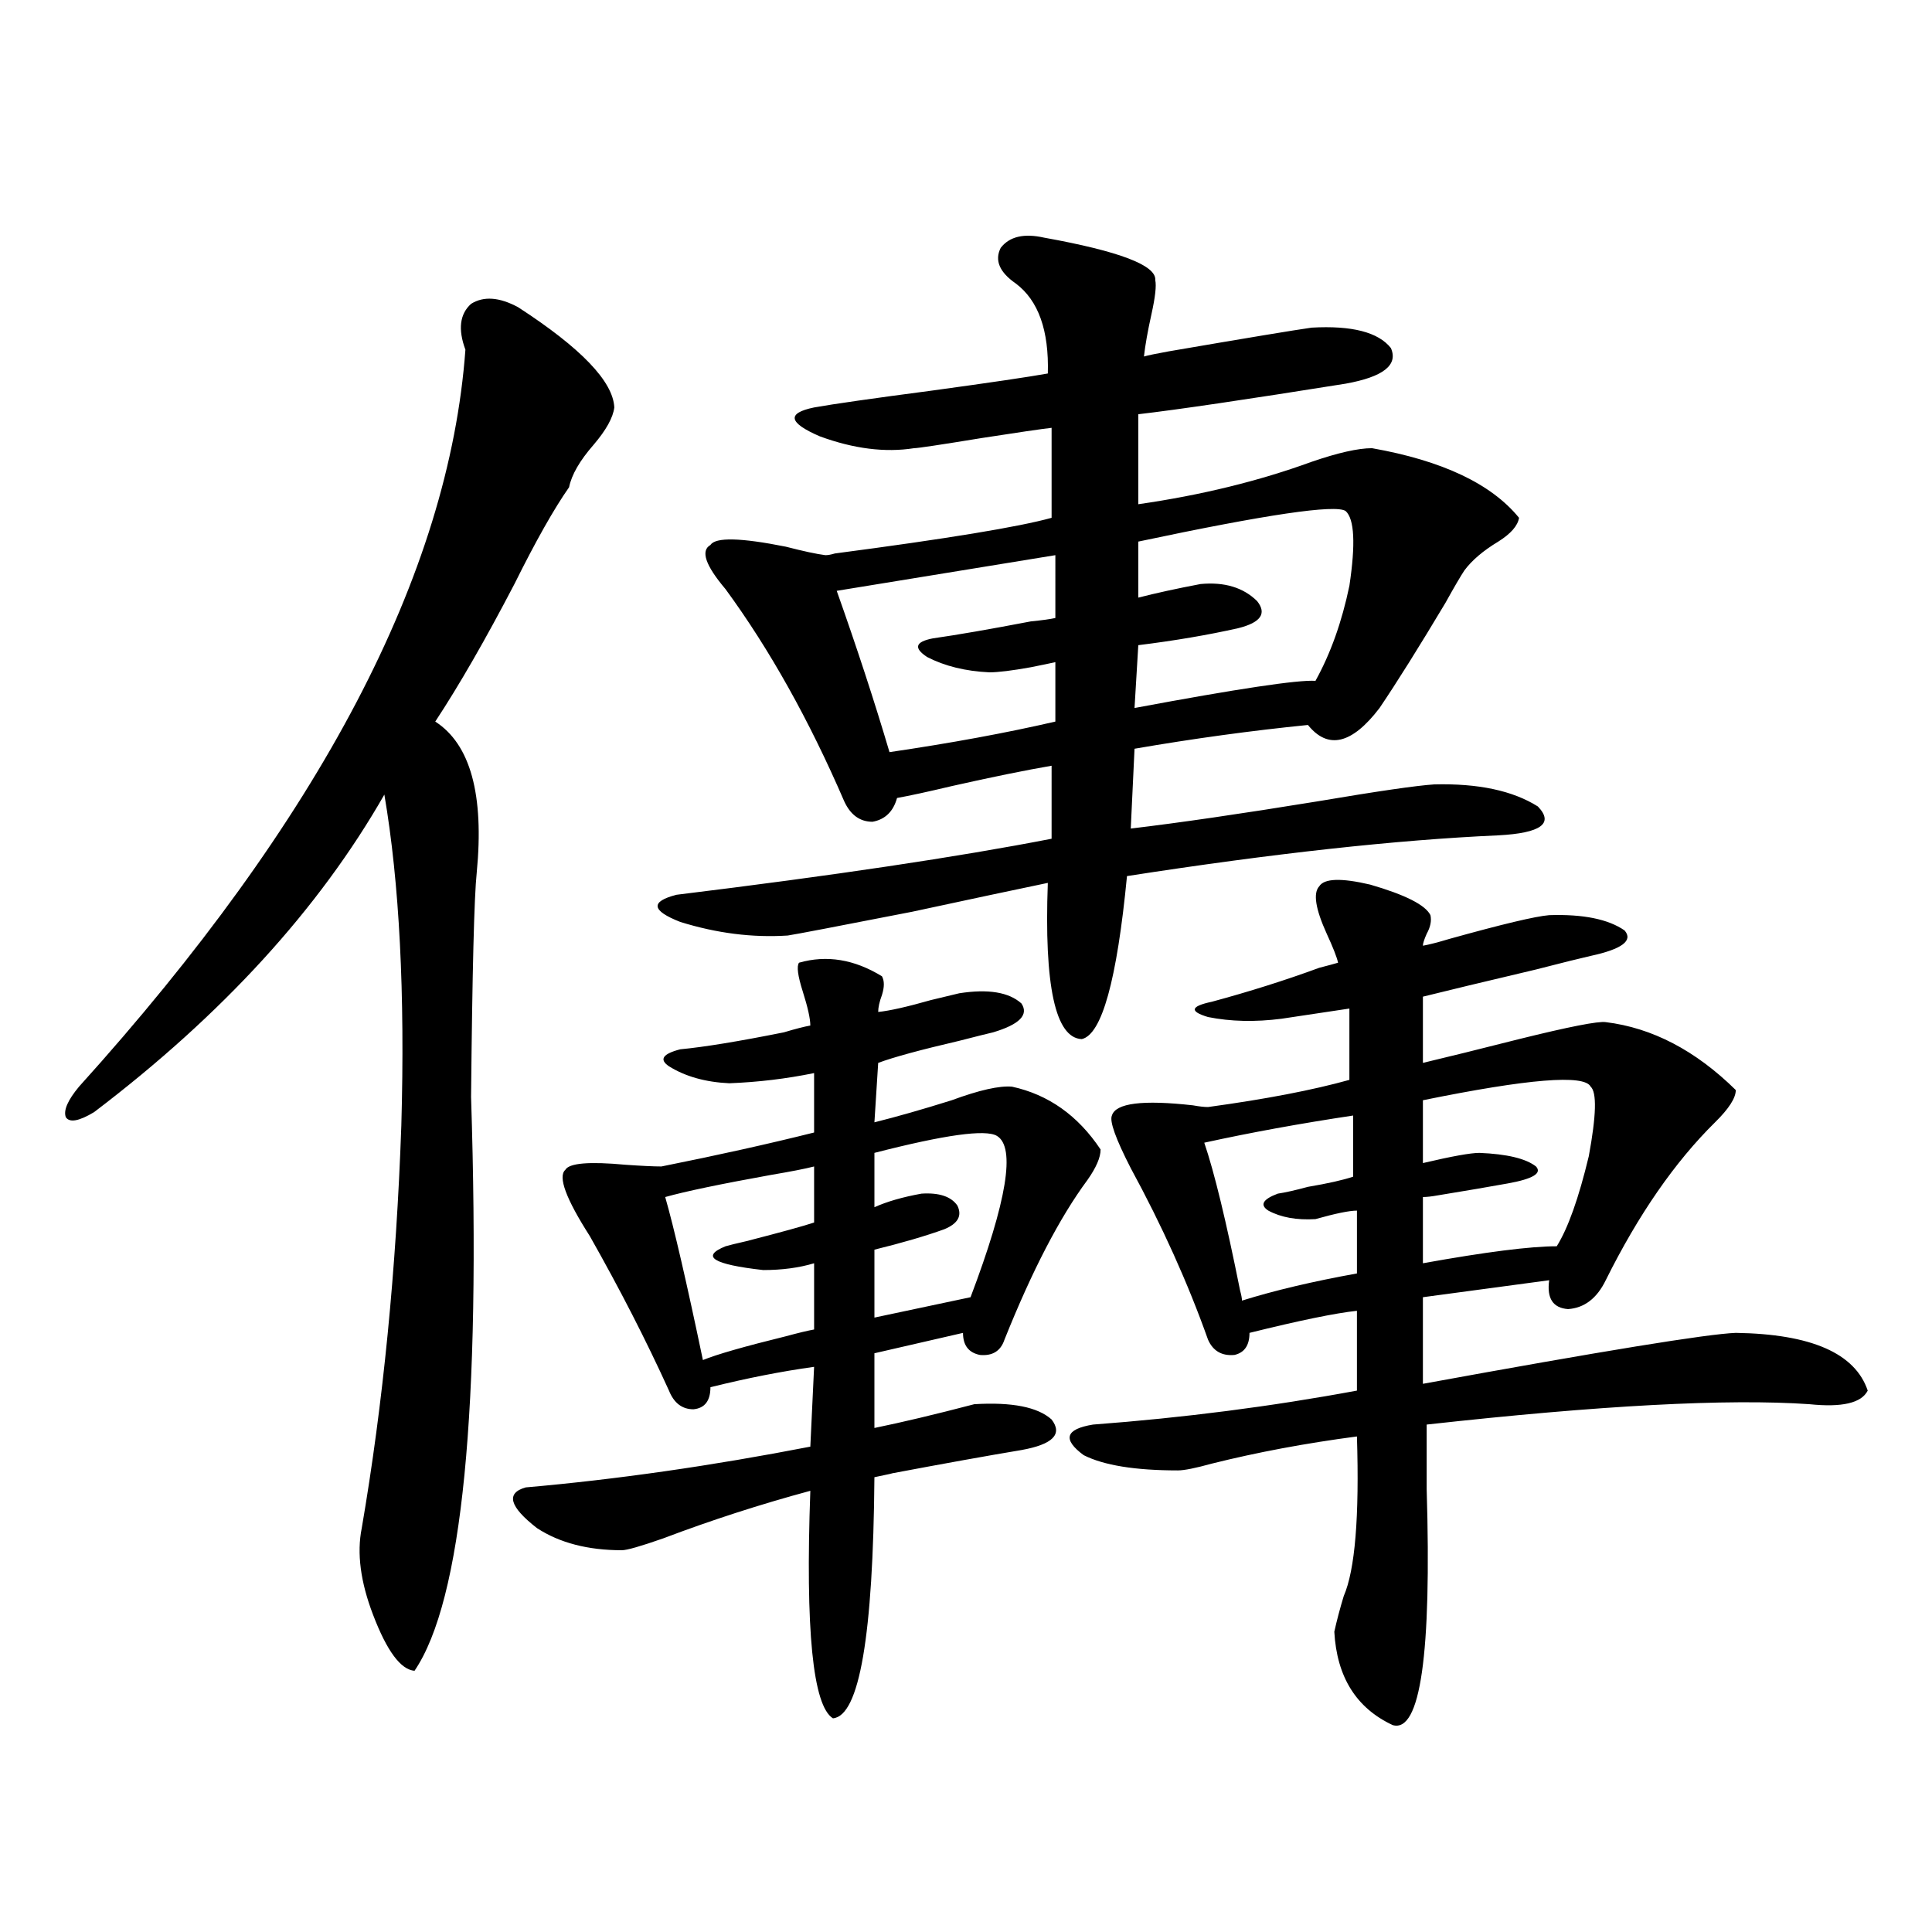
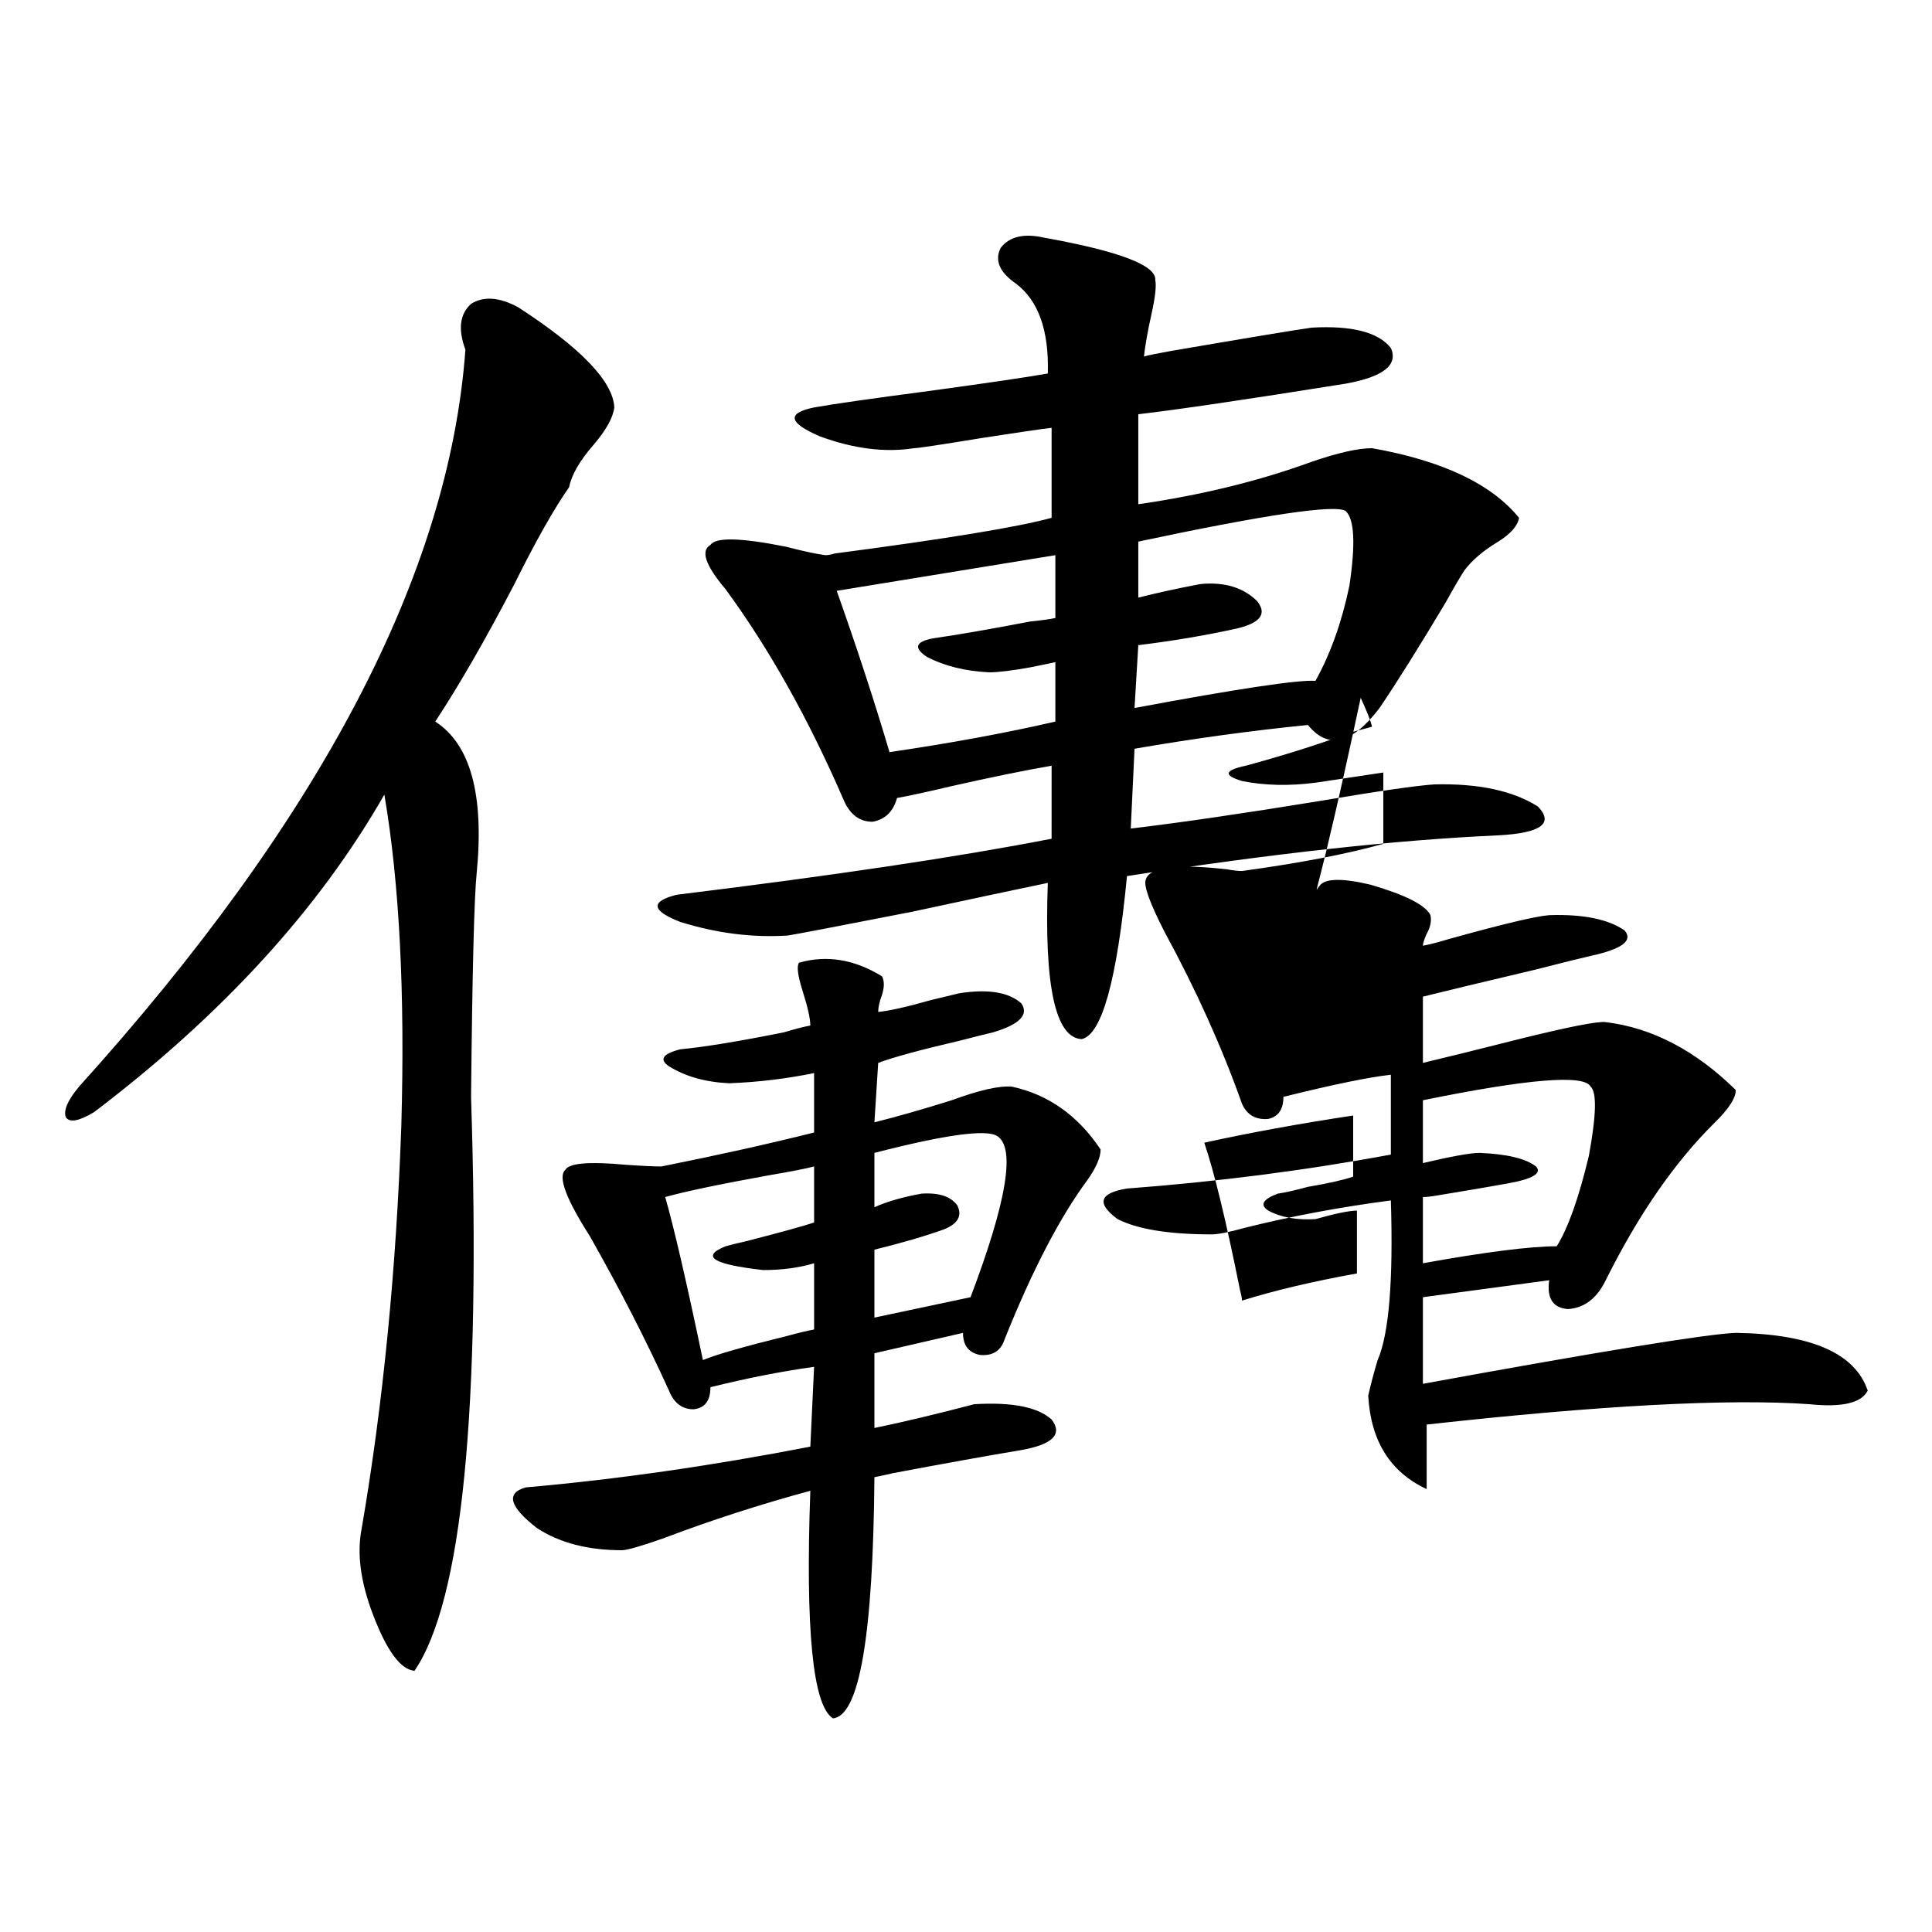
<svg xmlns="http://www.w3.org/2000/svg" version="1.1" id="图层_1" x="0px" y="0px" width="1000px" height="1000px" viewBox="0 0 1000 1000" enable-background="new 0 0 1000 1000" xml:space="preserve">
-   <path d="M268.213,159.035c32.515,21.094,49.1,38.384,49.755,51.855c-0.655,5.273-4.237,11.729-10.731,19.336  c-7.164,8.213-11.387,15.532-12.683,21.973c-7.805,11.138-17.24,27.837-28.292,50.098c-14.969,28.716-28.627,52.446-40.975,71.191  c18.201,11.729,25.365,37.793,21.463,78.223c-1.311,12.305-2.286,50.977-2.927,116.016c5.198,161.719-4.558,260.733-29.268,297.07  c-7.164-0.59-14.313-10.258-21.463-29.004c-6.509-16.987-8.46-31.929-5.854-44.824c11.052-64.448,17.881-133.882,20.487-208.301  c1.951-68.555-0.976-125.684-8.78-171.387c-33.825,59.189-83.9,113.97-150.24,164.355c-7.805,4.697-12.683,5.576-14.634,2.637  c-1.311-3.516,0.976-8.789,6.829-15.82c124.875-138.276,191.535-265.43,199.995-381.445c-3.902-10.547-2.927-18.457,2.927-23.73  C250.317,153.186,258.457,153.762,268.213,159.035z M413.575,498.293c14.299-4.092,28.612-1.758,42.926,7.031  c1.296,2.349,1.296,5.576,0,9.668c-1.311,3.516-1.951,6.455-1.951,8.789c5.854-0.576,14.954-2.637,27.316-6.152  c7.149-1.758,12.027-2.925,14.634-3.516c14.954-2.334,25.686-0.576,32.194,5.273c3.902,5.864-0.976,10.85-14.634,14.941  c-2.606,0.591-8.46,2.061-17.561,4.395c-20.167,4.697-34.146,8.501-41.95,11.426l-1.951,30.762  c11.707-2.925,25.03-6.729,39.999-11.426c14.299-5.273,24.71-7.607,31.219-7.031c18.856,4.106,34.146,14.941,45.853,32.52  c0,4.106-2.286,9.38-6.829,15.82c-14.313,19.336-28.627,46.885-42.926,82.617c-1.951,5.864-6.188,8.501-12.683,7.91  c-5.854-1.167-8.78-4.971-8.78-11.426l-45.853,10.547v38.672c14.299-2.925,31.539-7.031,51.706-12.305  c19.512-1.167,32.835,1.47,39.999,7.91c5.854,7.622,0.641,12.896-15.609,15.82c-17.561,2.939-40.334,7.031-68.291,12.305  c3.247-0.576,0.641,0-7.805,1.758c-0.655,82.027-7.805,123.624-21.463,124.805c-10.411-6.454-14.313-45.703-11.707-117.773  c-26.021,7.031-51.386,15.244-76.096,24.609c-11.707,4.106-18.871,6.152-21.463,6.152c-17.561,0-32.194-3.804-43.901-11.426  c-14.313-11.123-16.265-18.154-5.854-21.094c46.828-4.092,95.928-11.123,147.313-21.094l1.951-41.309  c-16.92,2.349-34.801,5.864-53.657,10.547c0,7.031-2.927,10.85-8.78,11.426c-5.854,0-10.091-3.213-12.683-9.668  c-11.707-25.776-25.365-52.432-40.975-79.98c-12.362-19.336-16.585-30.762-12.683-34.277c1.951-3.516,12.348-4.395,31.219-2.637  c8.445,0.591,14.634,0.879,18.536,0.879c29.268-5.85,55.608-11.714,79.022-17.578v-30.762c-14.313,2.939-28.947,4.697-43.901,5.273  c-12.362-0.576-22.773-3.516-31.219-8.789c-5.213-3.516-3.262-6.44,5.854-8.789c12.348-1.167,30.243-4.092,53.657-8.789  c5.854-1.758,10.396-2.925,13.658-3.516c0-3.516-1.311-9.365-3.902-17.578C412.92,505.036,412.265,500.051,413.575,498.293z   M540.401,123c39.023,7.031,58.2,14.365,57.56,21.973c0.641,2.939,0,8.789-1.951,17.578s-3.262,16.123-3.902,21.973  c1.951-0.576,6.174-1.455,12.683-2.637c40.975-7.031,65.685-11.123,74.145-12.305c20.808-1.167,34.466,2.349,40.975,10.547  c3.902,8.789-3.902,14.941-23.414,18.457c-51.386,8.213-87.162,13.486-107.314,15.82v46.582  c32.515-4.683,62.438-12.002,89.754-21.973c13.658-4.683,24.055-7.031,31.219-7.031c36.417,6.455,61.782,18.457,76.096,36.035  c-0.655,4.106-4.237,8.213-10.731,12.305c-7.805,4.697-13.658,9.668-17.561,14.941c-1.951,2.939-5.213,8.501-9.756,16.699  c-13.658,22.852-25.045,41.021-34.146,54.492c-14.313,18.76-26.676,21.685-37.072,8.789c-29.268,2.939-59.19,7.031-89.754,12.305  l-1.951,41.309c24.71-2.925,56.904-7.607,96.583-14.063c31.219-5.273,51.371-8.198,60.486-8.789  c22.759-0.576,40.64,3.228,53.657,11.426c8.445,8.789,1.616,13.774-20.487,14.941c-52.682,2.349-116.75,9.38-192.19,21.094  c-5.213,53.916-13.018,82.041-23.414,84.375c-13.658-0.576-19.512-27.534-17.561-80.859c-16.92,3.516-40.334,8.501-70.242,14.941  c-39.023,7.622-60.486,11.729-64.389,12.305c-18.216,1.182-36.752-1.167-55.608-7.031c-14.969-5.85-15.609-10.547-1.951-14.063  c81.294-9.956,146.003-19.624,194.142-29.004V396.34c-13.658,2.349-30.898,5.864-51.706,10.547  c-12.362,2.939-21.798,4.985-28.292,6.152c-1.951,7.031-6.188,11.138-12.683,12.305c-6.509,0-11.387-3.516-14.634-10.547  c-18.216-42.188-38.703-78.799-61.462-109.863c-10.411-12.305-13.018-19.912-7.805-22.852c2.592-4.092,15.609-3.804,39.023,0.879  c9.101,2.349,15.93,3.818,20.487,4.395c1.296,0,2.927-0.288,4.878-0.879c57.88-7.607,95.272-13.76,112.192-18.457v-46.582  c-5.213,0.591-17.24,2.349-36.097,5.273c-21.463,3.516-33.17,5.273-35.121,5.273c-14.969,2.349-31.219,0.303-48.779-6.152  c-16.265-7.031-17.24-12.002-2.927-14.941c9.756-1.758,30.243-4.683,61.462-8.789c29.908-4.092,49.755-7.031,59.511-8.789  c0.641-22.261-4.878-37.793-16.585-46.582c-8.46-5.85-11.066-12.002-7.805-18.457C522.506,122.424,529.99,120.666,540.401,123z   M421.38,603.762c-4.558,1.182-12.042,2.637-22.438,4.395c-26.021,4.697-44.236,8.501-54.633,11.426  c4.543,15.82,11.052,43.945,19.512,84.375c7.149-2.925,21.463-7.031,42.926-12.305c6.494-1.758,11.372-2.925,14.634-3.516v-34.277  c-7.805,2.349-16.585,3.516-26.341,3.516c-26.021-2.925-32.529-7.031-19.512-12.305c1.951-0.576,5.519-1.455,10.731-2.637  c18.201-4.683,29.908-7.91,35.121-9.668V603.762z M546.255,287.355l-113.168,18.457c10.396,29.307,19.512,57.129,27.316,83.496  c31.859-4.683,60.486-9.956,85.852-15.82v-30.762c-2.606,0.591-6.829,1.47-12.683,2.637c-9.756,1.758-16.92,2.637-21.463,2.637  c-12.362-0.576-23.094-3.213-32.194-7.91c-7.164-4.683-6.188-7.91,2.927-9.668c12.348-1.758,29.268-4.683,50.73-8.789  c5.854-0.576,10.076-1.167,12.683-1.758V287.355z M516.012,587.941c-5.854-3.516-26.996-0.576-63.413,8.789v28.125  c6.494-2.925,14.634-5.273,24.39-7.031c9.101-0.576,15.274,1.47,18.536,6.152c2.592,5.273,0.32,9.38-6.829,12.305  c-9.756,3.516-21.798,7.031-36.097,10.547v35.156l49.755-10.547C521.21,621.643,525.768,593.806,516.012,587.941z M682.837,458.742  c2.592-4.092,11.372-4.395,26.341-0.879c18.201,5.273,28.612,10.547,31.219,15.82c0.641,2.939,0,6.152-1.951,9.668  c-1.311,2.939-1.951,4.985-1.951,6.152c3.247-0.576,7.805-1.758,13.658-3.516c27.316-7.607,44.542-11.714,51.706-12.305  c17.561-0.576,30.563,2.061,39.023,7.91c4.543,5.273-1.311,9.668-17.561,13.184c-5.213,1.182-14.634,3.516-28.292,7.031  c-27.316,6.455-46.828,11.138-58.535,14.063v34.277c12.348-2.925,28.933-7.031,49.755-12.305c26.006-6.44,40.975-9.365,44.877-8.789  c24.055,2.939,46.493,14.653,67.315,35.156c0,4.106-3.582,9.668-10.731,16.699c-20.822,20.518-39.679,47.764-56.584,81.738  c-4.558,9.38-11.066,14.365-19.512,14.941c-7.805-0.576-11.066-5.562-9.756-14.941l-65.364,8.789v44.824  c93.001-16.987,146.979-25.776,161.947-26.367c39.023,0.591,61.782,10.547,68.291,29.883c-3.262,6.455-13.338,8.789-30.243,7.031  c-42.285-2.925-108.29,0.591-198.044,10.547c0,7.031,0,18.169,0,33.398c2.592,85.543-3.262,126.261-17.561,122.168  c-18.871-8.789-28.947-24.911-30.243-48.34c1.296-5.863,2.927-12.016,4.878-18.457c5.854-13.472,8.125-41.006,6.829-82.617  c-26.676,3.516-51.706,8.213-75.12,14.063c-8.46,2.349-14.313,3.516-17.561,3.516c-22.118,0-38.383-2.637-48.779-7.91  c-11.066-8.198-9.436-13.472,4.878-15.82c46.828-3.516,92.346-9.365,136.582-17.578v-41.309  c-11.066,1.182-29.603,4.985-55.608,11.426c0,6.455-2.606,10.259-7.805,11.426c-6.509,0.591-11.066-2.046-13.658-7.91  c-10.411-29.292-23.749-58.887-39.999-88.77c-7.805-15.229-11.066-24.307-9.756-27.246c1.951-6.44,15.93-8.198,41.95-5.273  c3.247,0.591,5.854,0.879,7.805,0.879c29.908-4.092,54.298-8.789,73.169-14.063v-36.914l-35.121,5.273  c-13.658,1.758-26.341,1.47-38.048-0.879c-9.756-2.925-9.115-5.562,1.951-7.91c19.512-5.273,38.048-11.123,55.608-17.578  c4.543-1.167,7.805-2.046,9.756-2.637c-0.655-2.925-2.606-7.91-5.854-14.941C680.886,470.471,679.575,462.258,682.837,458.742z   M696.495,264.504c-5.213-3.516-40.975,1.758-107.314,15.82v29.004c9.101-2.334,19.832-4.683,32.194-7.031  c12.348-1.167,22.104,1.758,29.268,8.789c5.198,6.455,1.951,11.138-9.756,14.063c-15.609,3.516-32.85,6.455-51.706,8.789  l-1.951,32.52c53.322-9.956,84.541-14.639,93.656-14.063c7.805-14.063,13.658-30.459,17.561-49.219  C701.693,281.506,701.038,268.61,696.495,264.504z M700.397,577.395c-27.316,4.106-53.017,8.789-77.071,14.063  c5.198,15.244,11.372,40.732,18.536,76.465c0.641,2.349,0.976,4.106,0.976,5.273c16.905-5.273,36.737-9.956,59.511-14.063v-32.52  c-3.902,0-11.066,1.47-21.463,4.395c-9.756,0.591-17.896-0.879-24.39-4.395c-4.558-2.925-2.927-5.85,4.878-8.789  c3.902-0.576,9.101-1.758,15.609-3.516c10.396-1.758,18.201-3.516,23.414-5.273V577.395z M823.321,562.453  c-3.262-6.44-32.194-4.092-86.827,7.031v32.52c14.954-3.516,24.71-5.273,29.268-5.273c14.299,0.591,24.055,2.939,29.268,7.031  c3.247,3.516-1.631,6.455-14.634,8.789c-9.756,1.758-21.798,3.818-36.097,6.152c-3.262,0.591-5.854,0.879-7.805,0.879v34.277  c32.515-5.85,55.608-8.789,69.267-8.789c5.854-9.365,11.372-24.897,16.585-46.582C826.248,577.395,826.568,565.393,823.321,562.453z  " />
+   <path d="M268.213,159.035c32.515,21.094,49.1,38.384,49.755,51.855c-0.655,5.273-4.237,11.729-10.731,19.336  c-7.164,8.213-11.387,15.532-12.683,21.973c-7.805,11.138-17.24,27.837-28.292,50.098c-14.969,28.716-28.627,52.446-40.975,71.191  c18.201,11.729,25.365,37.793,21.463,78.223c-1.311,12.305-2.286,50.977-2.927,116.016c5.198,161.719-4.558,260.733-29.268,297.07  c-7.164-0.59-14.313-10.258-21.463-29.004c-6.509-16.987-8.46-31.929-5.854-44.824c11.052-64.448,17.881-133.882,20.487-208.301  c1.951-68.555-0.976-125.684-8.78-171.387c-33.825,59.189-83.9,113.97-150.24,164.355c-7.805,4.697-12.683,5.576-14.634,2.637  c-1.311-3.516,0.976-8.789,6.829-15.82c124.875-138.276,191.535-265.43,199.995-381.445c-3.902-10.547-2.927-18.457,2.927-23.73  C250.317,153.186,258.457,153.762,268.213,159.035z M413.575,498.293c14.299-4.092,28.612-1.758,42.926,7.031  c1.296,2.349,1.296,5.576,0,9.668c-1.311,3.516-1.951,6.455-1.951,8.789c5.854-0.576,14.954-2.637,27.316-6.152  c7.149-1.758,12.027-2.925,14.634-3.516c14.954-2.334,25.686-0.576,32.194,5.273c3.902,5.864-0.976,10.85-14.634,14.941  c-2.606,0.591-8.46,2.061-17.561,4.395c-20.167,4.697-34.146,8.501-41.95,11.426l-1.951,30.762  c11.707-2.925,25.03-6.729,39.999-11.426c14.299-5.273,24.71-7.607,31.219-7.031c18.856,4.106,34.146,14.941,45.853,32.52  c0,4.106-2.286,9.38-6.829,15.82c-14.313,19.336-28.627,46.885-42.926,82.617c-1.951,5.864-6.188,8.501-12.683,7.91  c-5.854-1.167-8.78-4.971-8.78-11.426l-45.853,10.547v38.672c14.299-2.925,31.539-7.031,51.706-12.305  c19.512-1.167,32.835,1.47,39.999,7.91c5.854,7.622,0.641,12.896-15.609,15.82c-17.561,2.939-40.334,7.031-68.291,12.305  c3.247-0.576,0.641,0-7.805,1.758c-0.655,82.027-7.805,123.624-21.463,124.805c-10.411-6.454-14.313-45.703-11.707-117.773  c-26.021,7.031-51.386,15.244-76.096,24.609c-11.707,4.106-18.871,6.152-21.463,6.152c-17.561,0-32.194-3.804-43.901-11.426  c-14.313-11.123-16.265-18.154-5.854-21.094c46.828-4.092,95.928-11.123,147.313-21.094l1.951-41.309  c-16.92,2.349-34.801,5.864-53.657,10.547c0,7.031-2.927,10.85-8.78,11.426c-5.854,0-10.091-3.213-12.683-9.668  c-11.707-25.776-25.365-52.432-40.975-79.98c-12.362-19.336-16.585-30.762-12.683-34.277c1.951-3.516,12.348-4.395,31.219-2.637  c8.445,0.591,14.634,0.879,18.536,0.879c29.268-5.85,55.608-11.714,79.022-17.578v-30.762c-14.313,2.939-28.947,4.697-43.901,5.273  c-12.362-0.576-22.773-3.516-31.219-8.789c-5.213-3.516-3.262-6.44,5.854-8.789c12.348-1.167,30.243-4.092,53.657-8.789  c5.854-1.758,10.396-2.925,13.658-3.516c0-3.516-1.311-9.365-3.902-17.578C412.92,505.036,412.265,500.051,413.575,498.293z   M540.401,123c39.023,7.031,58.2,14.365,57.56,21.973c0.641,2.939,0,8.789-1.951,17.578s-3.262,16.123-3.902,21.973  c1.951-0.576,6.174-1.455,12.683-2.637c40.975-7.031,65.685-11.123,74.145-12.305c20.808-1.167,34.466,2.349,40.975,10.547  c3.902,8.789-3.902,14.941-23.414,18.457c-51.386,8.213-87.162,13.486-107.314,15.82v46.582  c32.515-4.683,62.438-12.002,89.754-21.973c13.658-4.683,24.055-7.031,31.219-7.031c36.417,6.455,61.782,18.457,76.096,36.035  c-0.655,4.106-4.237,8.213-10.731,12.305c-7.805,4.697-13.658,9.668-17.561,14.941c-1.951,2.939-5.213,8.501-9.756,16.699  c-13.658,22.852-25.045,41.021-34.146,54.492c-14.313,18.76-26.676,21.685-37.072,8.789c-29.268,2.939-59.19,7.031-89.754,12.305  l-1.951,41.309c24.71-2.925,56.904-7.607,96.583-14.063c31.219-5.273,51.371-8.198,60.486-8.789  c22.759-0.576,40.64,3.228,53.657,11.426c8.445,8.789,1.616,13.774-20.487,14.941c-52.682,2.349-116.75,9.38-192.19,21.094  c-5.213,53.916-13.018,82.041-23.414,84.375c-13.658-0.576-19.512-27.534-17.561-80.859c-16.92,3.516-40.334,8.501-70.242,14.941  c-39.023,7.622-60.486,11.729-64.389,12.305c-18.216,1.182-36.752-1.167-55.608-7.031c-14.969-5.85-15.609-10.547-1.951-14.063  c81.294-9.956,146.003-19.624,194.142-29.004V396.34c-13.658,2.349-30.898,5.864-51.706,10.547  c-12.362,2.939-21.798,4.985-28.292,6.152c-1.951,7.031-6.188,11.138-12.683,12.305c-6.509,0-11.387-3.516-14.634-10.547  c-18.216-42.188-38.703-78.799-61.462-109.863c-10.411-12.305-13.018-19.912-7.805-22.852c2.592-4.092,15.609-3.804,39.023,0.879  c9.101,2.349,15.93,3.818,20.487,4.395c1.296,0,2.927-0.288,4.878-0.879c57.88-7.607,95.272-13.76,112.192-18.457v-46.582  c-5.213,0.591-17.24,2.349-36.097,5.273c-21.463,3.516-33.17,5.273-35.121,5.273c-14.969,2.349-31.219,0.303-48.779-6.152  c-16.265-7.031-17.24-12.002-2.927-14.941c9.756-1.758,30.243-4.683,61.462-8.789c29.908-4.092,49.755-7.031,59.511-8.789  c0.641-22.261-4.878-37.793-16.585-46.582c-8.46-5.85-11.066-12.002-7.805-18.457C522.506,122.424,529.99,120.666,540.401,123z   M421.38,603.762c-4.558,1.182-12.042,2.637-22.438,4.395c-26.021,4.697-44.236,8.501-54.633,11.426  c4.543,15.82,11.052,43.945,19.512,84.375c7.149-2.925,21.463-7.031,42.926-12.305c6.494-1.758,11.372-2.925,14.634-3.516v-34.277  c-7.805,2.349-16.585,3.516-26.341,3.516c-26.021-2.925-32.529-7.031-19.512-12.305c1.951-0.576,5.519-1.455,10.731-2.637  c18.201-4.683,29.908-7.91,35.121-9.668V603.762z M546.255,287.355l-113.168,18.457c10.396,29.307,19.512,57.129,27.316,83.496  c31.859-4.683,60.486-9.956,85.852-15.82v-30.762c-2.606,0.591-6.829,1.47-12.683,2.637c-9.756,1.758-16.92,2.637-21.463,2.637  c-12.362-0.576-23.094-3.213-32.194-7.91c-7.164-4.683-6.188-7.91,2.927-9.668c12.348-1.758,29.268-4.683,50.73-8.789  c5.854-0.576,10.076-1.167,12.683-1.758V287.355z M516.012,587.941c-5.854-3.516-26.996-0.576-63.413,8.789v28.125  c6.494-2.925,14.634-5.273,24.39-7.031c9.101-0.576,15.274,1.47,18.536,6.152c2.592,5.273,0.32,9.38-6.829,12.305  c-9.756,3.516-21.798,7.031-36.097,10.547v35.156l49.755-10.547C521.21,621.643,525.768,593.806,516.012,587.941z M682.837,458.742  c2.592-4.092,11.372-4.395,26.341-0.879c18.201,5.273,28.612,10.547,31.219,15.82c0.641,2.939,0,6.152-1.951,9.668  c-1.311,2.939-1.951,4.985-1.951,6.152c3.247-0.576,7.805-1.758,13.658-3.516c27.316-7.607,44.542-11.714,51.706-12.305  c17.561-0.576,30.563,2.061,39.023,7.91c4.543,5.273-1.311,9.668-17.561,13.184c-5.213,1.182-14.634,3.516-28.292,7.031  c-27.316,6.455-46.828,11.138-58.535,14.063v34.277c12.348-2.925,28.933-7.031,49.755-12.305c26.006-6.44,40.975-9.365,44.877-8.789  c24.055,2.939,46.493,14.653,67.315,35.156c0,4.106-3.582,9.668-10.731,16.699c-20.822,20.518-39.679,47.764-56.584,81.738  c-4.558,9.38-11.066,14.365-19.512,14.941c-7.805-0.576-11.066-5.562-9.756-14.941l-65.364,8.789v44.824  c93.001-16.987,146.979-25.776,161.947-26.367c39.023,0.591,61.782,10.547,68.291,29.883c-3.262,6.455-13.338,8.789-30.243,7.031  c-42.285-2.925-108.29,0.591-198.044,10.547c0,7.031,0,18.169,0,33.398c-18.871-8.789-28.947-24.911-30.243-48.34c1.296-5.863,2.927-12.016,4.878-18.457c5.854-13.472,8.125-41.006,6.829-82.617  c-26.676,3.516-51.706,8.213-75.12,14.063c-8.46,2.349-14.313,3.516-17.561,3.516c-22.118,0-38.383-2.637-48.779-7.91  c-11.066-8.198-9.436-13.472,4.878-15.82c46.828-3.516,92.346-9.365,136.582-17.578v-41.309  c-11.066,1.182-29.603,4.985-55.608,11.426c0,6.455-2.606,10.259-7.805,11.426c-6.509,0.591-11.066-2.046-13.658-7.91  c-10.411-29.292-23.749-58.887-39.999-88.77c-7.805-15.229-11.066-24.307-9.756-27.246c1.951-6.44,15.93-8.198,41.95-5.273  c3.247,0.591,5.854,0.879,7.805,0.879c29.908-4.092,54.298-8.789,73.169-14.063v-36.914l-35.121,5.273  c-13.658,1.758-26.341,1.47-38.048-0.879c-9.756-2.925-9.115-5.562,1.951-7.91c19.512-5.273,38.048-11.123,55.608-17.578  c4.543-1.167,7.805-2.046,9.756-2.637c-0.655-2.925-2.606-7.91-5.854-14.941C680.886,470.471,679.575,462.258,682.837,458.742z   M696.495,264.504c-5.213-3.516-40.975,1.758-107.314,15.82v29.004c9.101-2.334,19.832-4.683,32.194-7.031  c12.348-1.167,22.104,1.758,29.268,8.789c5.198,6.455,1.951,11.138-9.756,14.063c-15.609,3.516-32.85,6.455-51.706,8.789  l-1.951,32.52c53.322-9.956,84.541-14.639,93.656-14.063c7.805-14.063,13.658-30.459,17.561-49.219  C701.693,281.506,701.038,268.61,696.495,264.504z M700.397,577.395c-27.316,4.106-53.017,8.789-77.071,14.063  c5.198,15.244,11.372,40.732,18.536,76.465c0.641,2.349,0.976,4.106,0.976,5.273c16.905-5.273,36.737-9.956,59.511-14.063v-32.52  c-3.902,0-11.066,1.47-21.463,4.395c-9.756,0.591-17.896-0.879-24.39-4.395c-4.558-2.925-2.927-5.85,4.878-8.789  c3.902-0.576,9.101-1.758,15.609-3.516c10.396-1.758,18.201-3.516,23.414-5.273V577.395z M823.321,562.453  c-3.262-6.44-32.194-4.092-86.827,7.031v32.52c14.954-3.516,24.71-5.273,29.268-5.273c14.299,0.591,24.055,2.939,29.268,7.031  c3.247,3.516-1.631,6.455-14.634,8.789c-9.756,1.758-21.798,3.818-36.097,6.152c-3.262,0.591-5.854,0.879-7.805,0.879v34.277  c32.515-5.85,55.608-8.789,69.267-8.789c5.854-9.365,11.372-24.897,16.585-46.582C826.248,577.395,826.568,565.393,823.321,562.453z  " />
</svg>